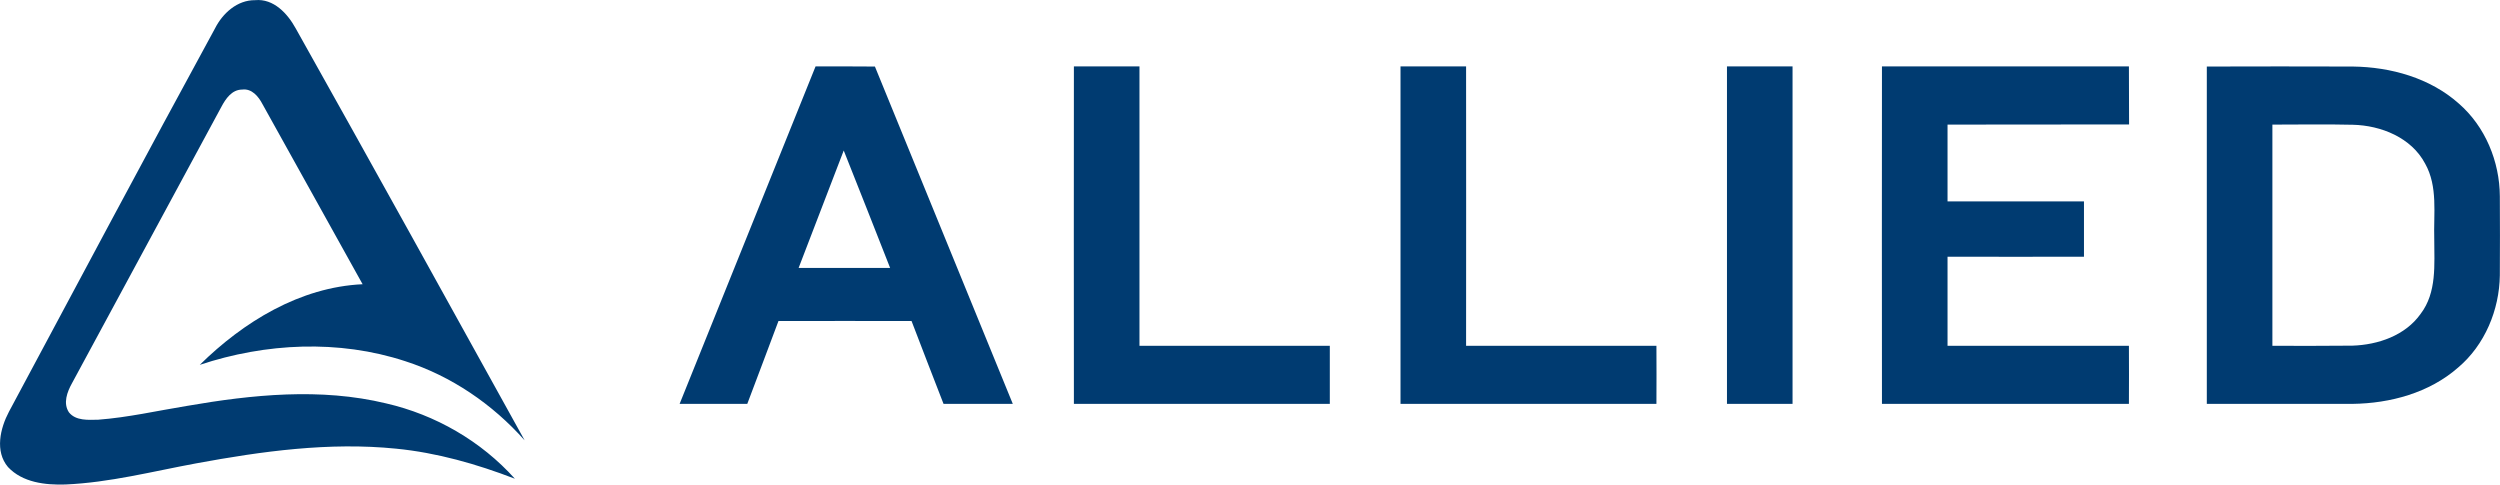
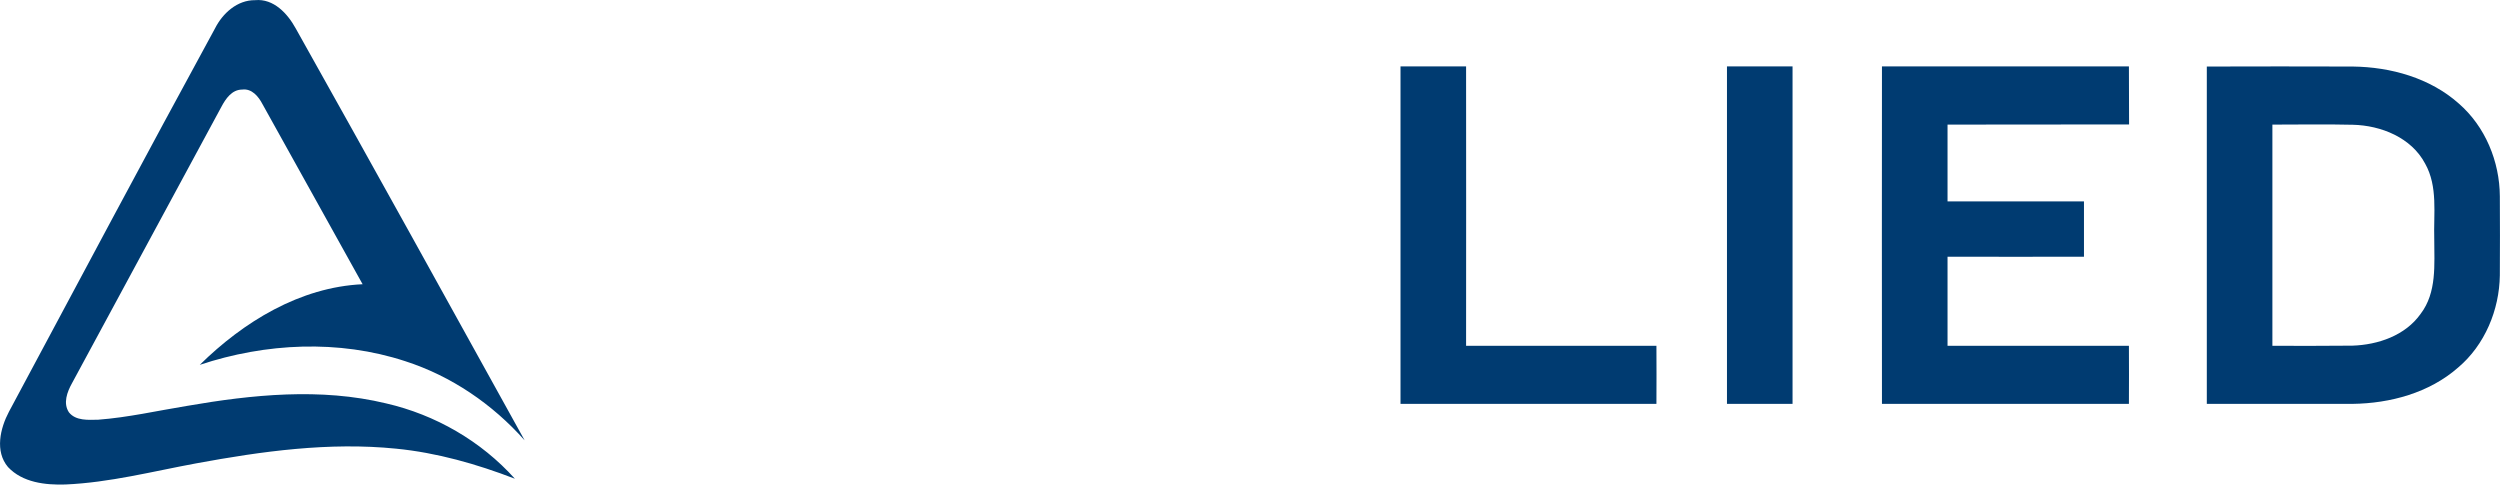
<svg xmlns="http://www.w3.org/2000/svg" version="1.2" viewBox="0 0 1563 303" width="1563" height="303">
  <title>ff4c8625-cc04-486d-9732-0c276d9fd159-svg</title>
  <style>
		.s0 { fill: #003b71 } 
	</style>
  <g id="#003b71ff">
    <path id="Layer" class="s0" d="m134.4 17.8c4.8-9.5 13.9-17.8 25.1-17.7c11.6-1.1 20.3 8.4 25.4 17.7c48 85.6 95.6 171.6 143.1 257.5c-20.1-22.6-45.8-40.2-74.7-49.5c-41.5-13.6-87.2-11.4-128.4 2.3c27.3-26.9 62.7-48.6 101.8-50.4c-20.9-37.5-41.7-75.1-62.6-112.6c-2.5-4.8-6.7-9.9-12.7-9.1c-6.4 0-10.3 5.7-13 10.8c-31.2 57.6-62.3 115.2-93.4 172.8c-3 5.4-5.7 12.5-1.9 18.2c4.3 5.4 12.1 4.7 18.3 4.6c18.6-1.4 36.9-5.6 55.3-8.6c41-7.1 83.7-11.5 124.7-1.6c30.8 7.1 59.3 23.5 80.5 47.1c-23.9-9.2-48.8-16.3-74.3-18.8c-41.8-4.2-83.8 1.6-125 9.2c-27.1 5-54 12-81.7 13.2c-12.6 0.4-26.8-1.2-35.9-10.9c-8.3-9.8-4.9-24.2 0.6-34.6c42.8-79.9 85.4-160 128.8-239.6z" />
-     <path id="Layer" fill-rule="evenodd" class="s0" d="m509.9 41.5c12.4 0 24.7 0 37.1 0.1c28.7 70.3 57.5 140.6 86.2 210.9c-14.4 0-28.8 0-43.3 0c-6.7-17.3-13.4-34.5-20-51.8c-27.7-0.1-55.5 0-83.2 0c-6.5 17.2-12.9 34.5-19.5 51.8c-14.1 0-28.2 0-42.3 0c28.3-70.4 56.6-140.6 85-211zm17.6 52.6c-9.4 24.4-18.8 48.9-28.2 73.4c19.1 0 38.2 0 57.2 0q-14.4-36.7-29-73.4z" />
-     <path id="Layer" class="s0" d="m671.4 41.5c13.6 0 27.3 0 41 0c0 58.3 0 116.5 0 174.7c39.7 0 79.3 0 119 0c0 12.1 0 24.2 0 36.3c-53.3 0-106.7 0-160 0q-0.1-105.5 0-211z" />
    <path id="Layer" class="s0" d="m875.6 41.5q20.5 0 41 0c0.1 58.3 0 116.5 0 174.7c39.7 0 79.4 0 119 0q0.1 18.2 0 36.3c-53.3 0-106.7 0-160 0c0-70.3 0-140.6 0-211z" />
    <path id="Layer" class="s0" d="m1079.7 41.5c13.7 0 27.3 0 41 0q0 105.5 0 211c-13.7 0-27.3 0-41 0q0-105.5 0-211z" />
    <path id="Layer" class="s0" d="m1176.6 41.5q77.2 0 154.4 0c0.1 12.1 0 24.2 0.1 36.3c-37.9 0.1-75.7 0-113.5 0.1c0 15.9 0 31.9 0 48c28.4 0 56.8 0 85.3 0c0 11.5 0 23.1 0 34.6c-28.4 0.1-56.9 0-85.3 0q0 27.9 0 55.7q56.7 0 113.4 0q0.1 18.2 0 36.3q-77.2 0-154.4 0q-0.1-105.5 0-211z" />
    <path id="Layer" fill-rule="evenodd" class="s0" d="m1379.7 41.6c30.4-0.1 60.9-0.1 91.3 0c23.7 0.3 48.2 7.1 66.2 23.1c16.6 14.4 25.6 36.3 25.7 58.1c0.1 16.4 0.1 32.9 0 49.3c-0.3 21.7-9.4 43.6-26.1 57.7c-18 15.8-42.4 22.4-66 22.7q-45.5 0-91.1 0c0-70.3 0-140.6 0-210.9zm41 36.3c0 46.1 0 92.2 0 138.3c16.7 0 33.3 0.1 50-0.1c16-0.5 33.1-6.3 42.7-19.9c10.2-13.4 8.5-30.9 8.5-46.7c-0.5-15.8 2.4-32.8-5.7-47.2c-8.6-16.3-27.6-23.9-45.2-24.3c-16.7-0.4-33.5-0.1-50.3-0.1z" />
  </g>
</svg>